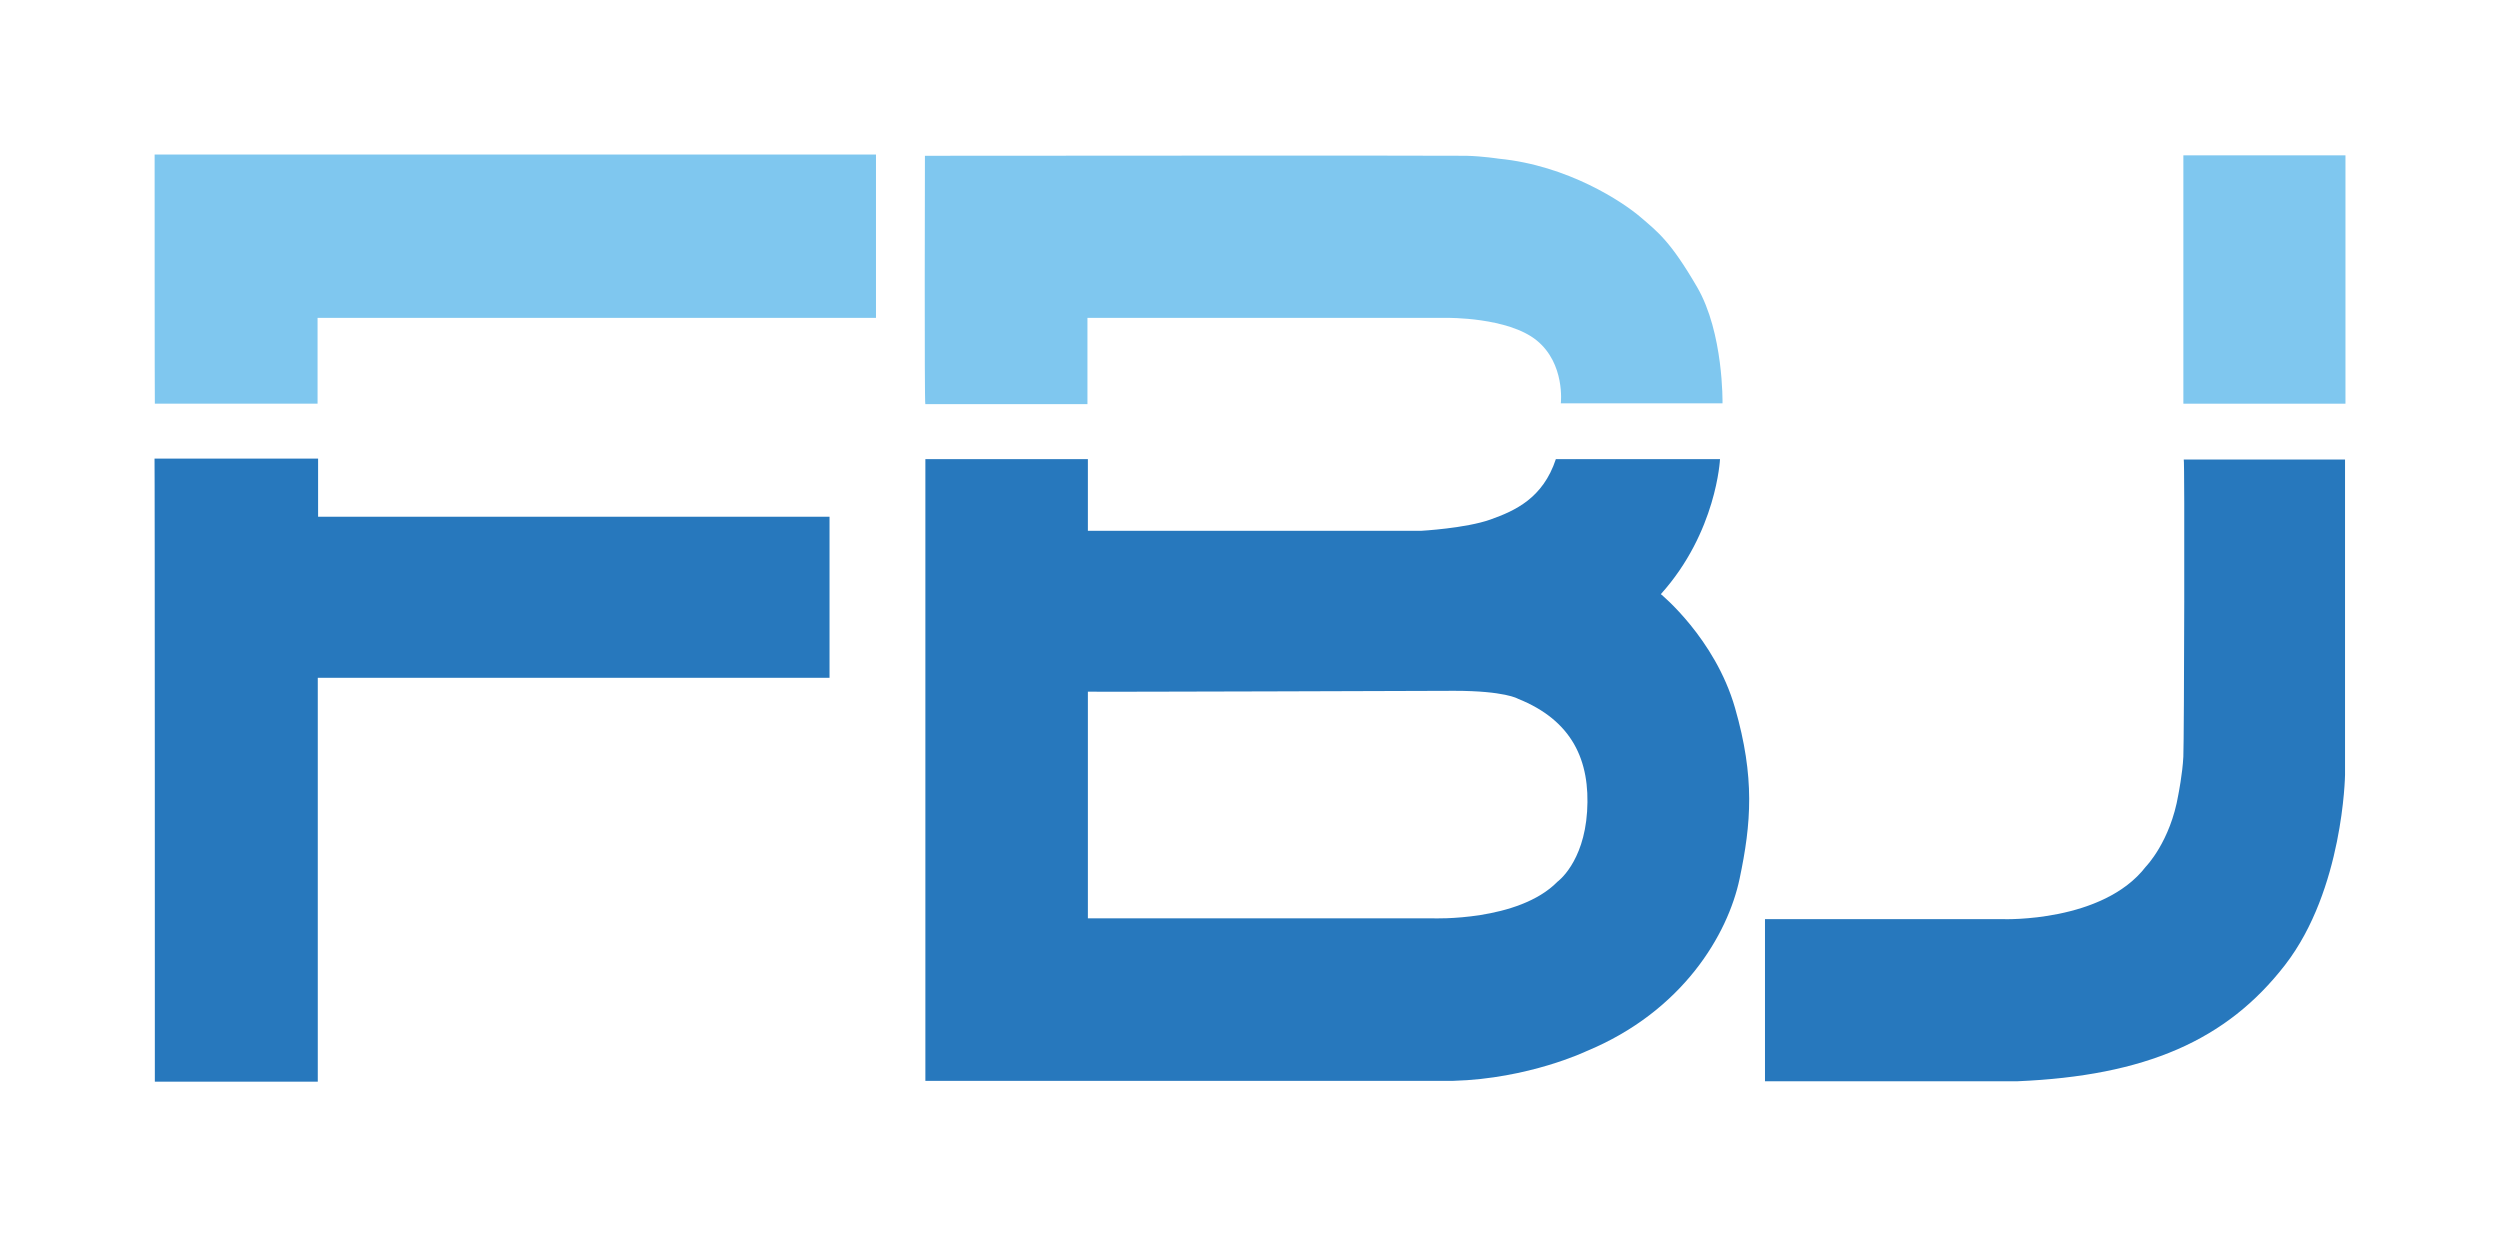
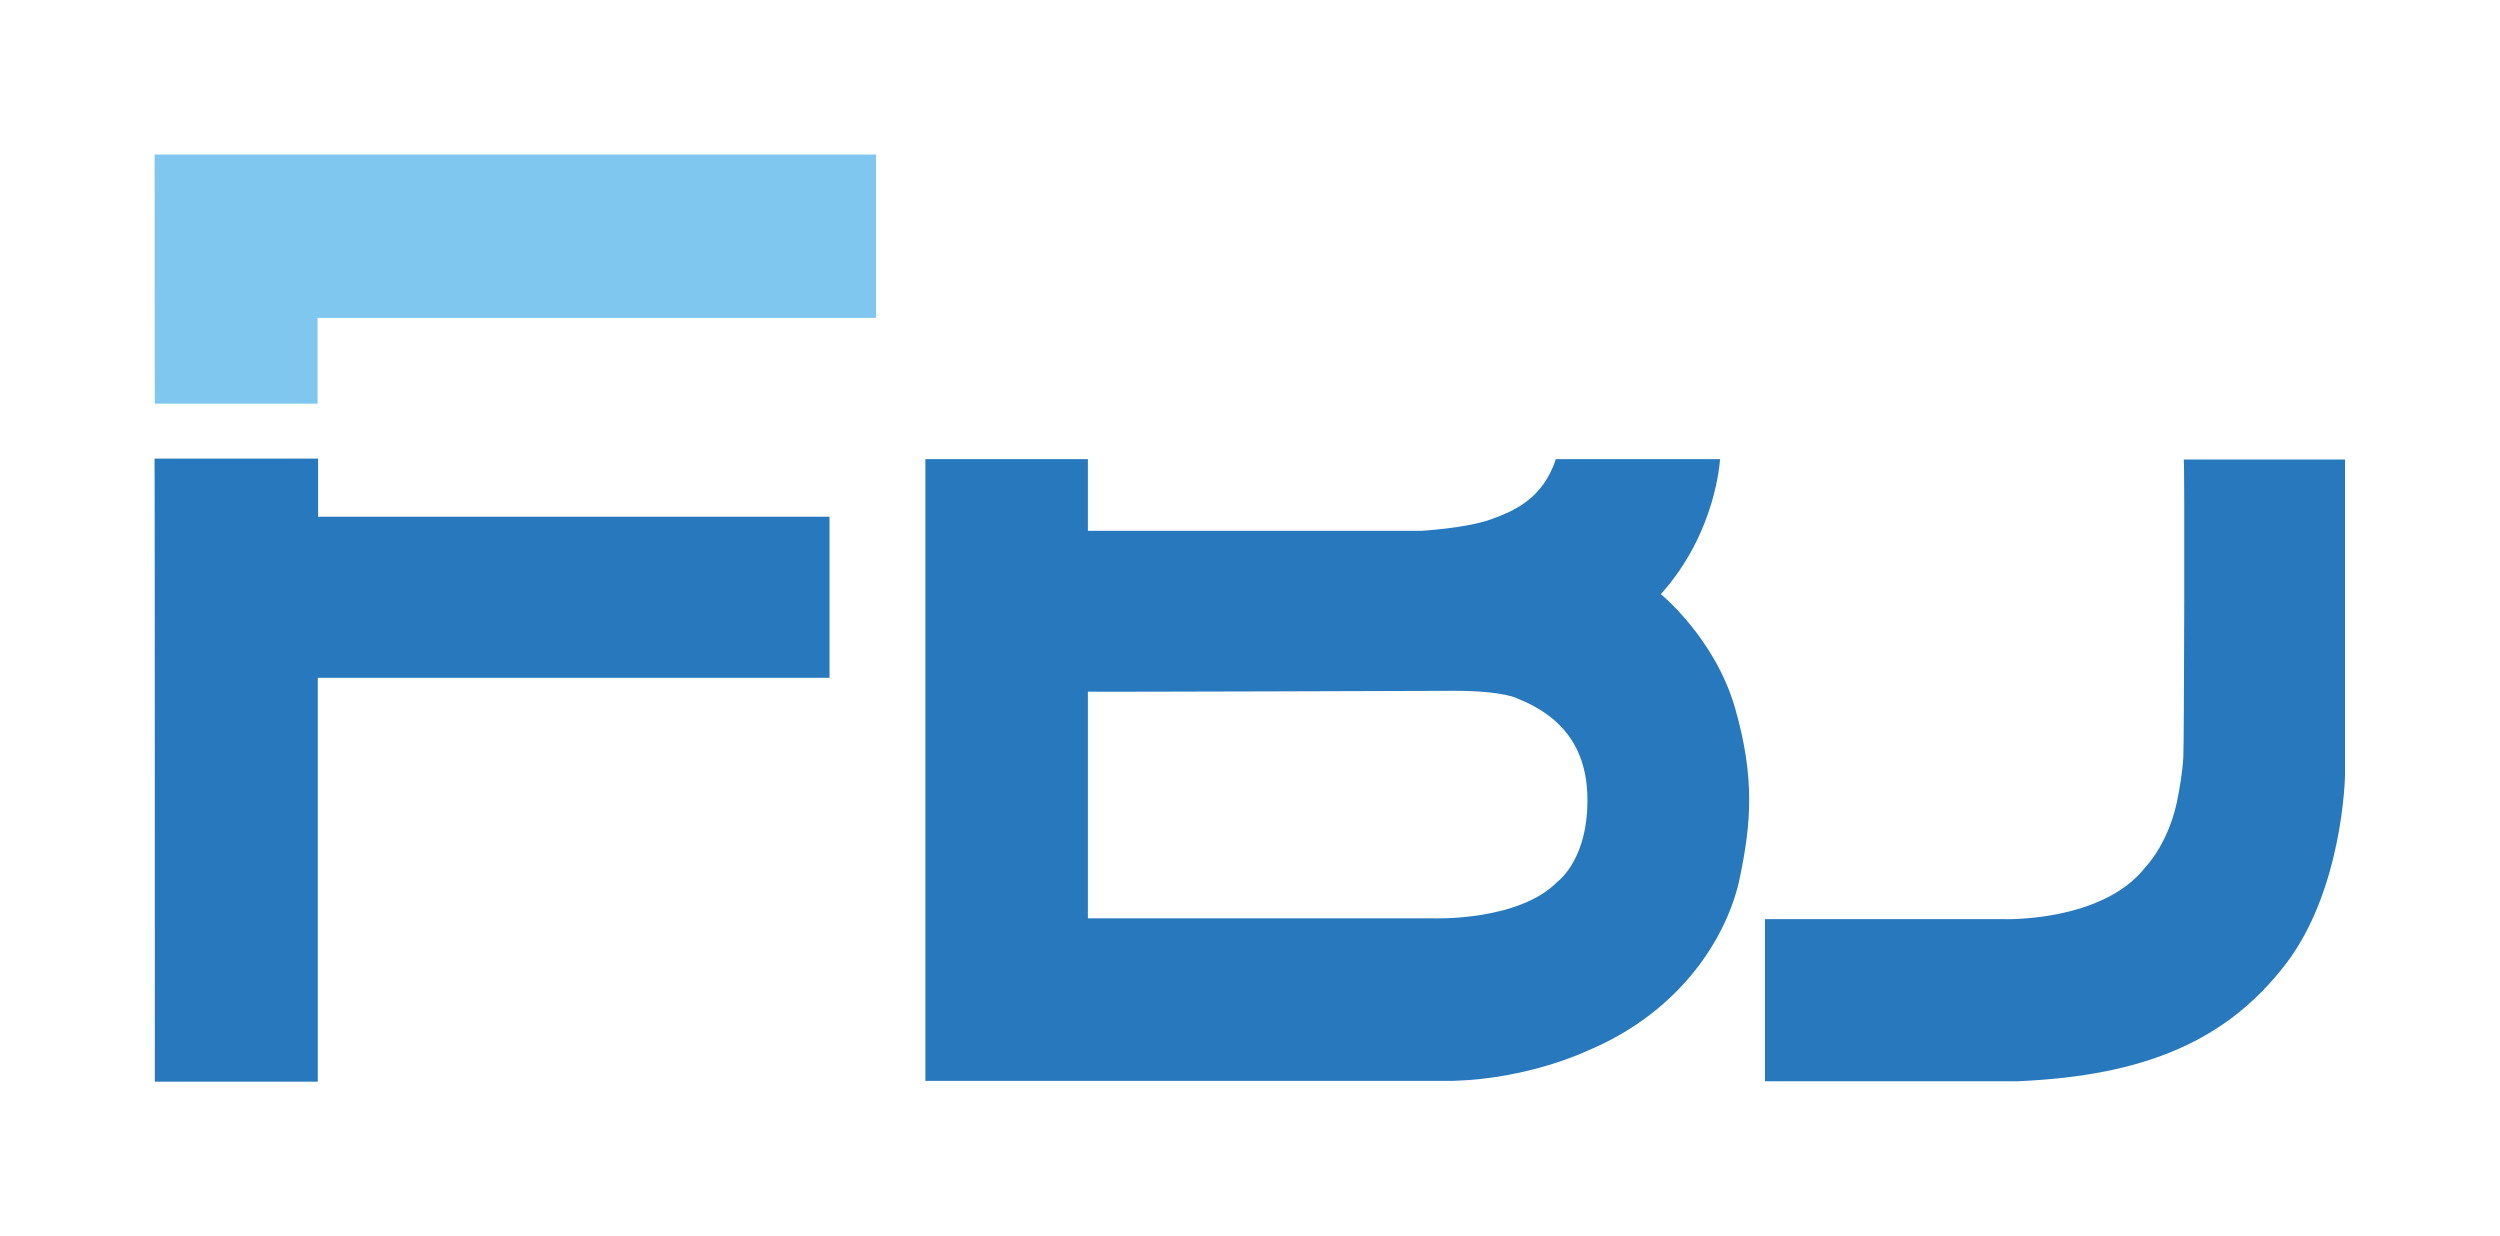
<svg xmlns="http://www.w3.org/2000/svg" id="icon" viewBox="0 0 104.12 51.485">
  <defs>
    <style>
      .cls-1 {
        fill: #7fc7ef;
      }

      .cls-2 {
        fill: #2778bd;
      }
    </style>
  </defs>
  <g id="_企業情報" data-name="企業情報">
    <g>
      <g>
        <path class="cls-1" d="m6.449,16.811h6.777v-3.572h23.257v-6.803H6.44s0,10.366.009,10.375Z" />
        <path class="cls-2" d="m6.436,19.099h6.812v2.423h21.3v6.707H13.235v16.82h-6.786s0-25.964-.013-25.951Z" />
      </g>
      <g>
-         <rect class="cls-1" x="90.933" y="6.47" width="6.751" height="10.343" />
        <path class="cls-2" d="m90.95,19.139h6.716v13.137s-.069,4.773-2.499,7.914c-2.43,3.141-5.814,4.616-11.142,4.842h-10.517v-6.751h9.944s4.13.139,5.918-2.187c0,0,1.024-1.041,1.354-3.002,0,0,.174-.868.208-1.579s.061-12.417.017-12.374Z" />
      </g>
      <g>
-         <path class="cls-1" d="m38.539,16.831h6.751v-3.592h14.977s2.534-.035,3.731.937c1.197.972,1.007,2.621,1.007,2.621h6.734s.052-2.933-1.059-4.842c-1.111-1.909-1.631-2.291-2.36-2.916-.729-.625-3.02-2.152-5.901-2.43,0,0-.659-.104-1.354-.121s-22.544,0-22.544,0c0,0-.026,10.387.017,10.343Z" />
        <path class="cls-2" d="m64.797,19.122h6.838s-.139,3.037-2.464,5.623c0,0,2.256,1.84,3.089,4.738.833,2.898.677,4.807.191,7.115-.486,2.308-2.36,5.519-6.387,7.185,0,0-2.395,1.145-5.536,1.232h-21.988v-25.893h6.768v2.985h13.884s1.857-.104,2.881-.469,2.187-.885,2.725-2.516Zm-19.489,9.684v9.441h14.37s3.558.139,5.189-1.527c0,0,1.093-.781,1.232-2.916.139-2.135-.625-3.801-2.881-4.703,0,0-.538-.33-2.655-.33,0,0-15.255.052-15.255.035Z" />
      </g>
    </g>
  </g>
</svg>